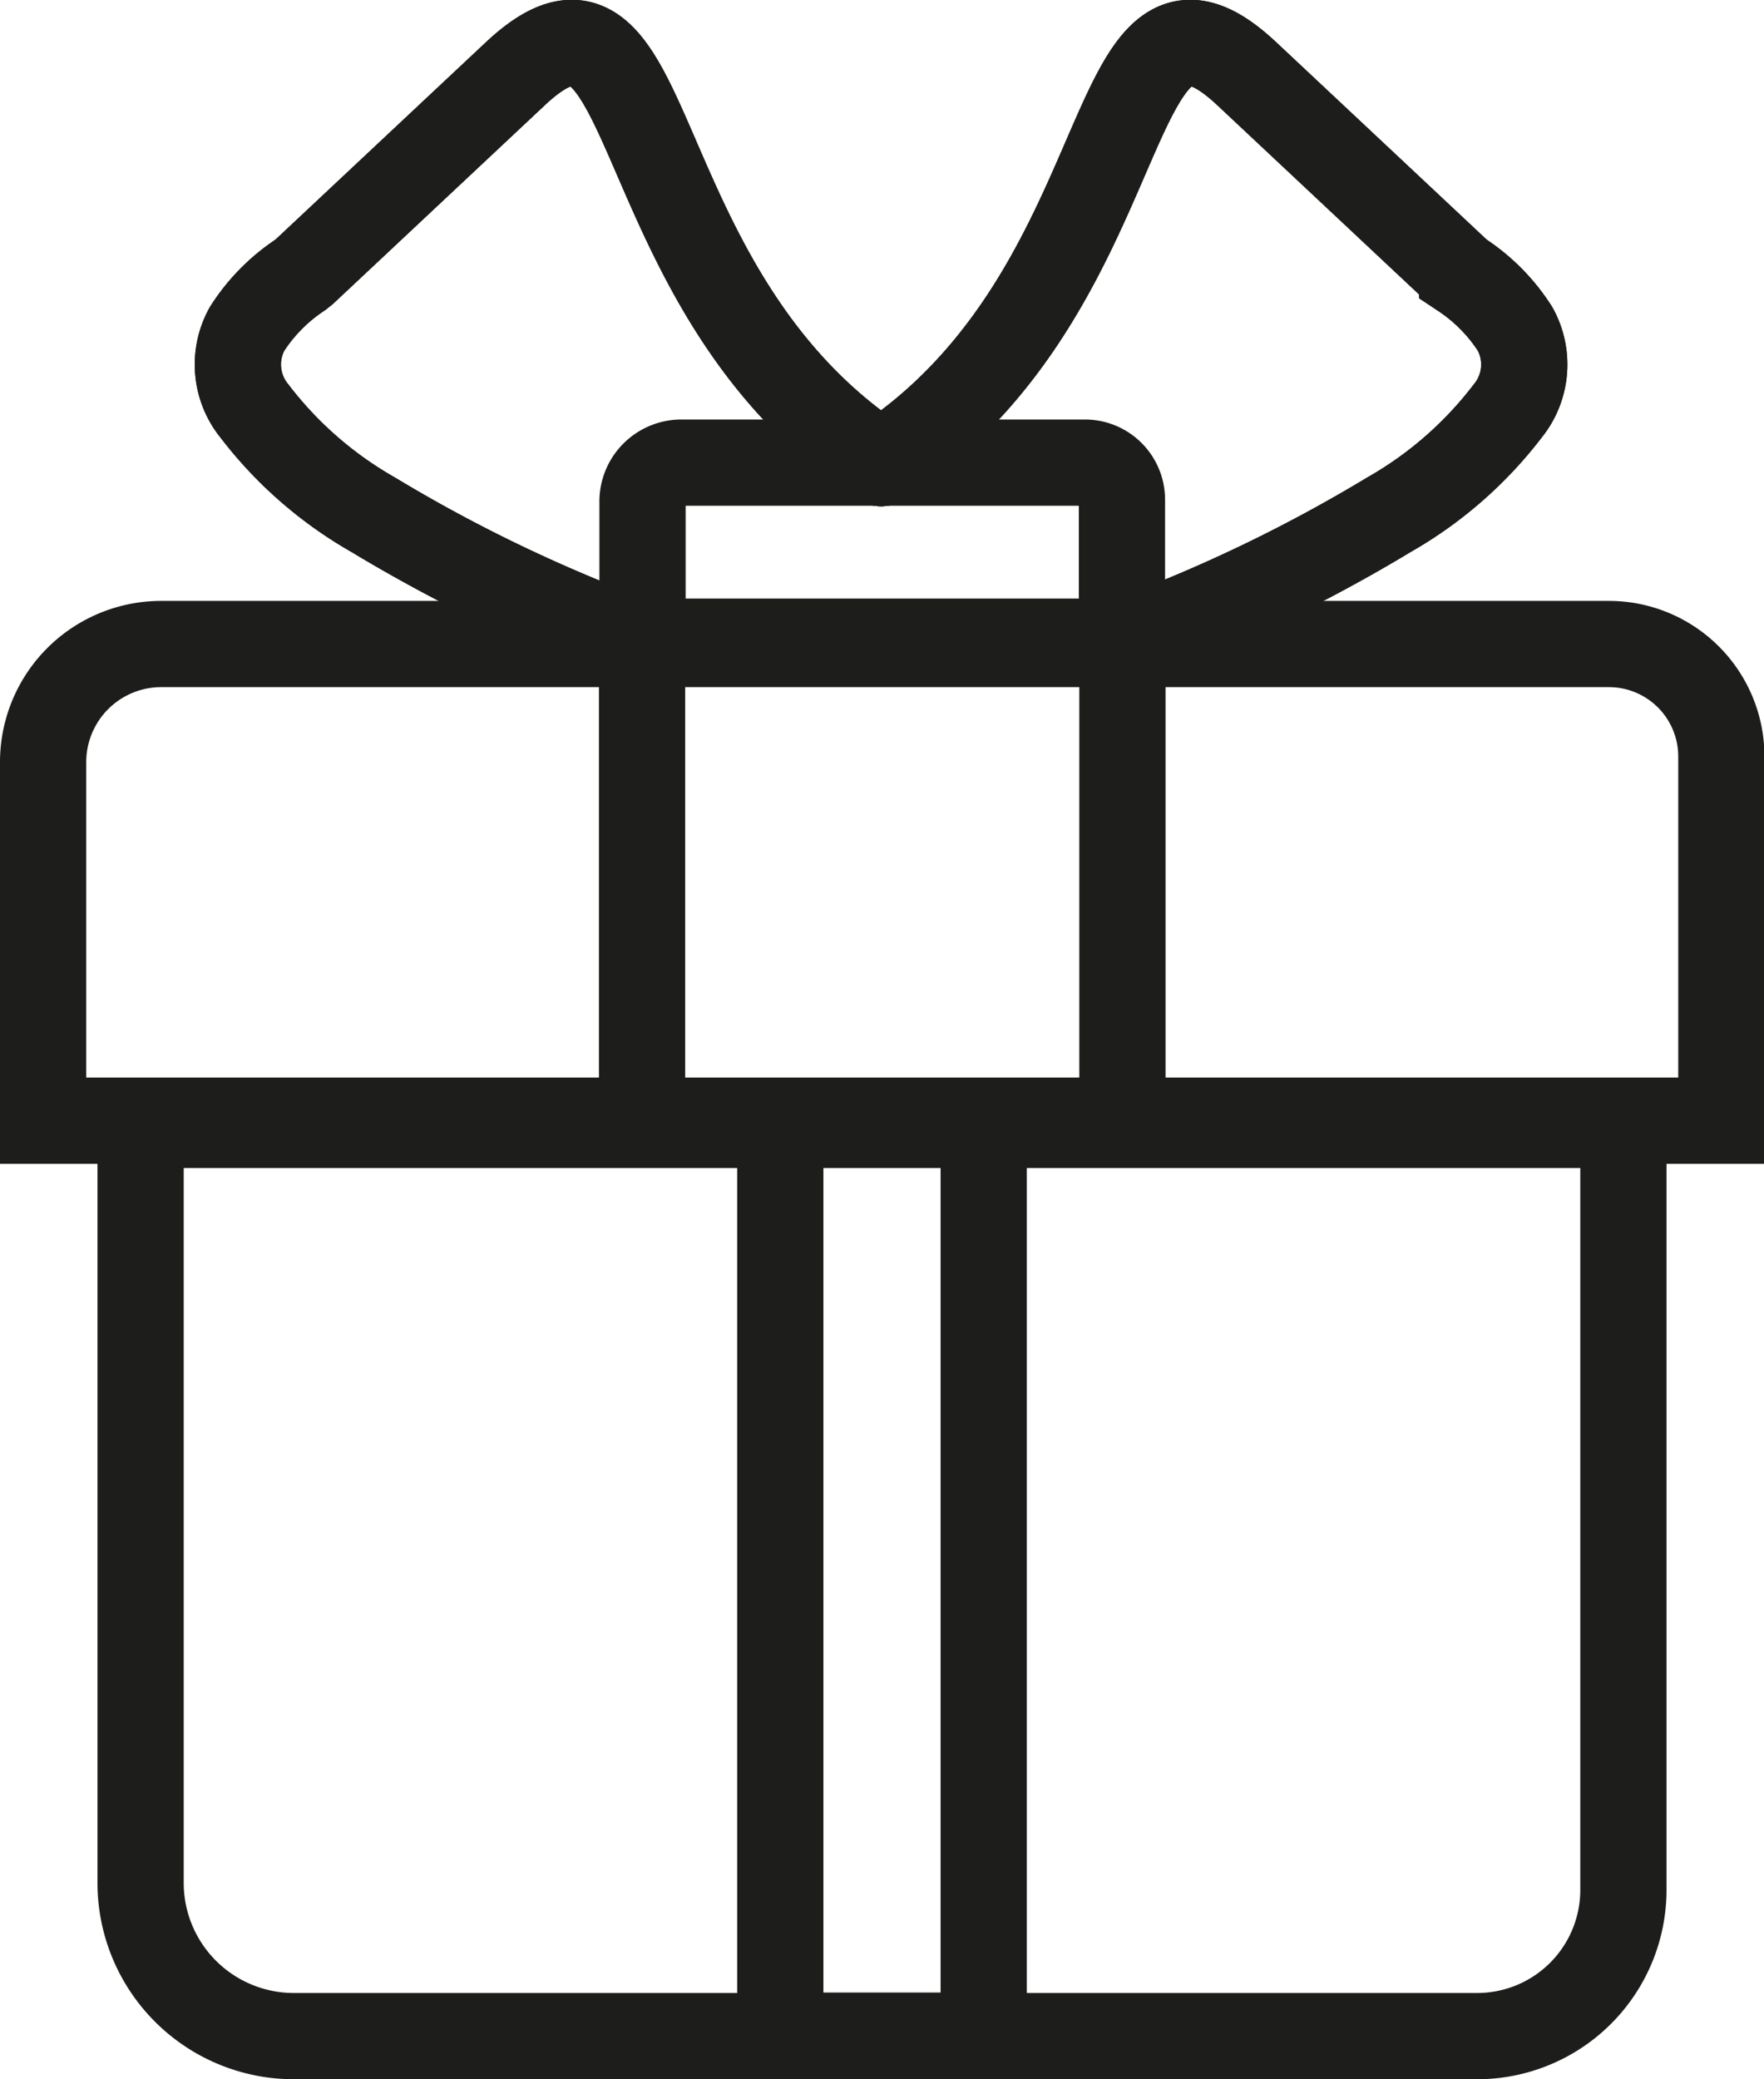
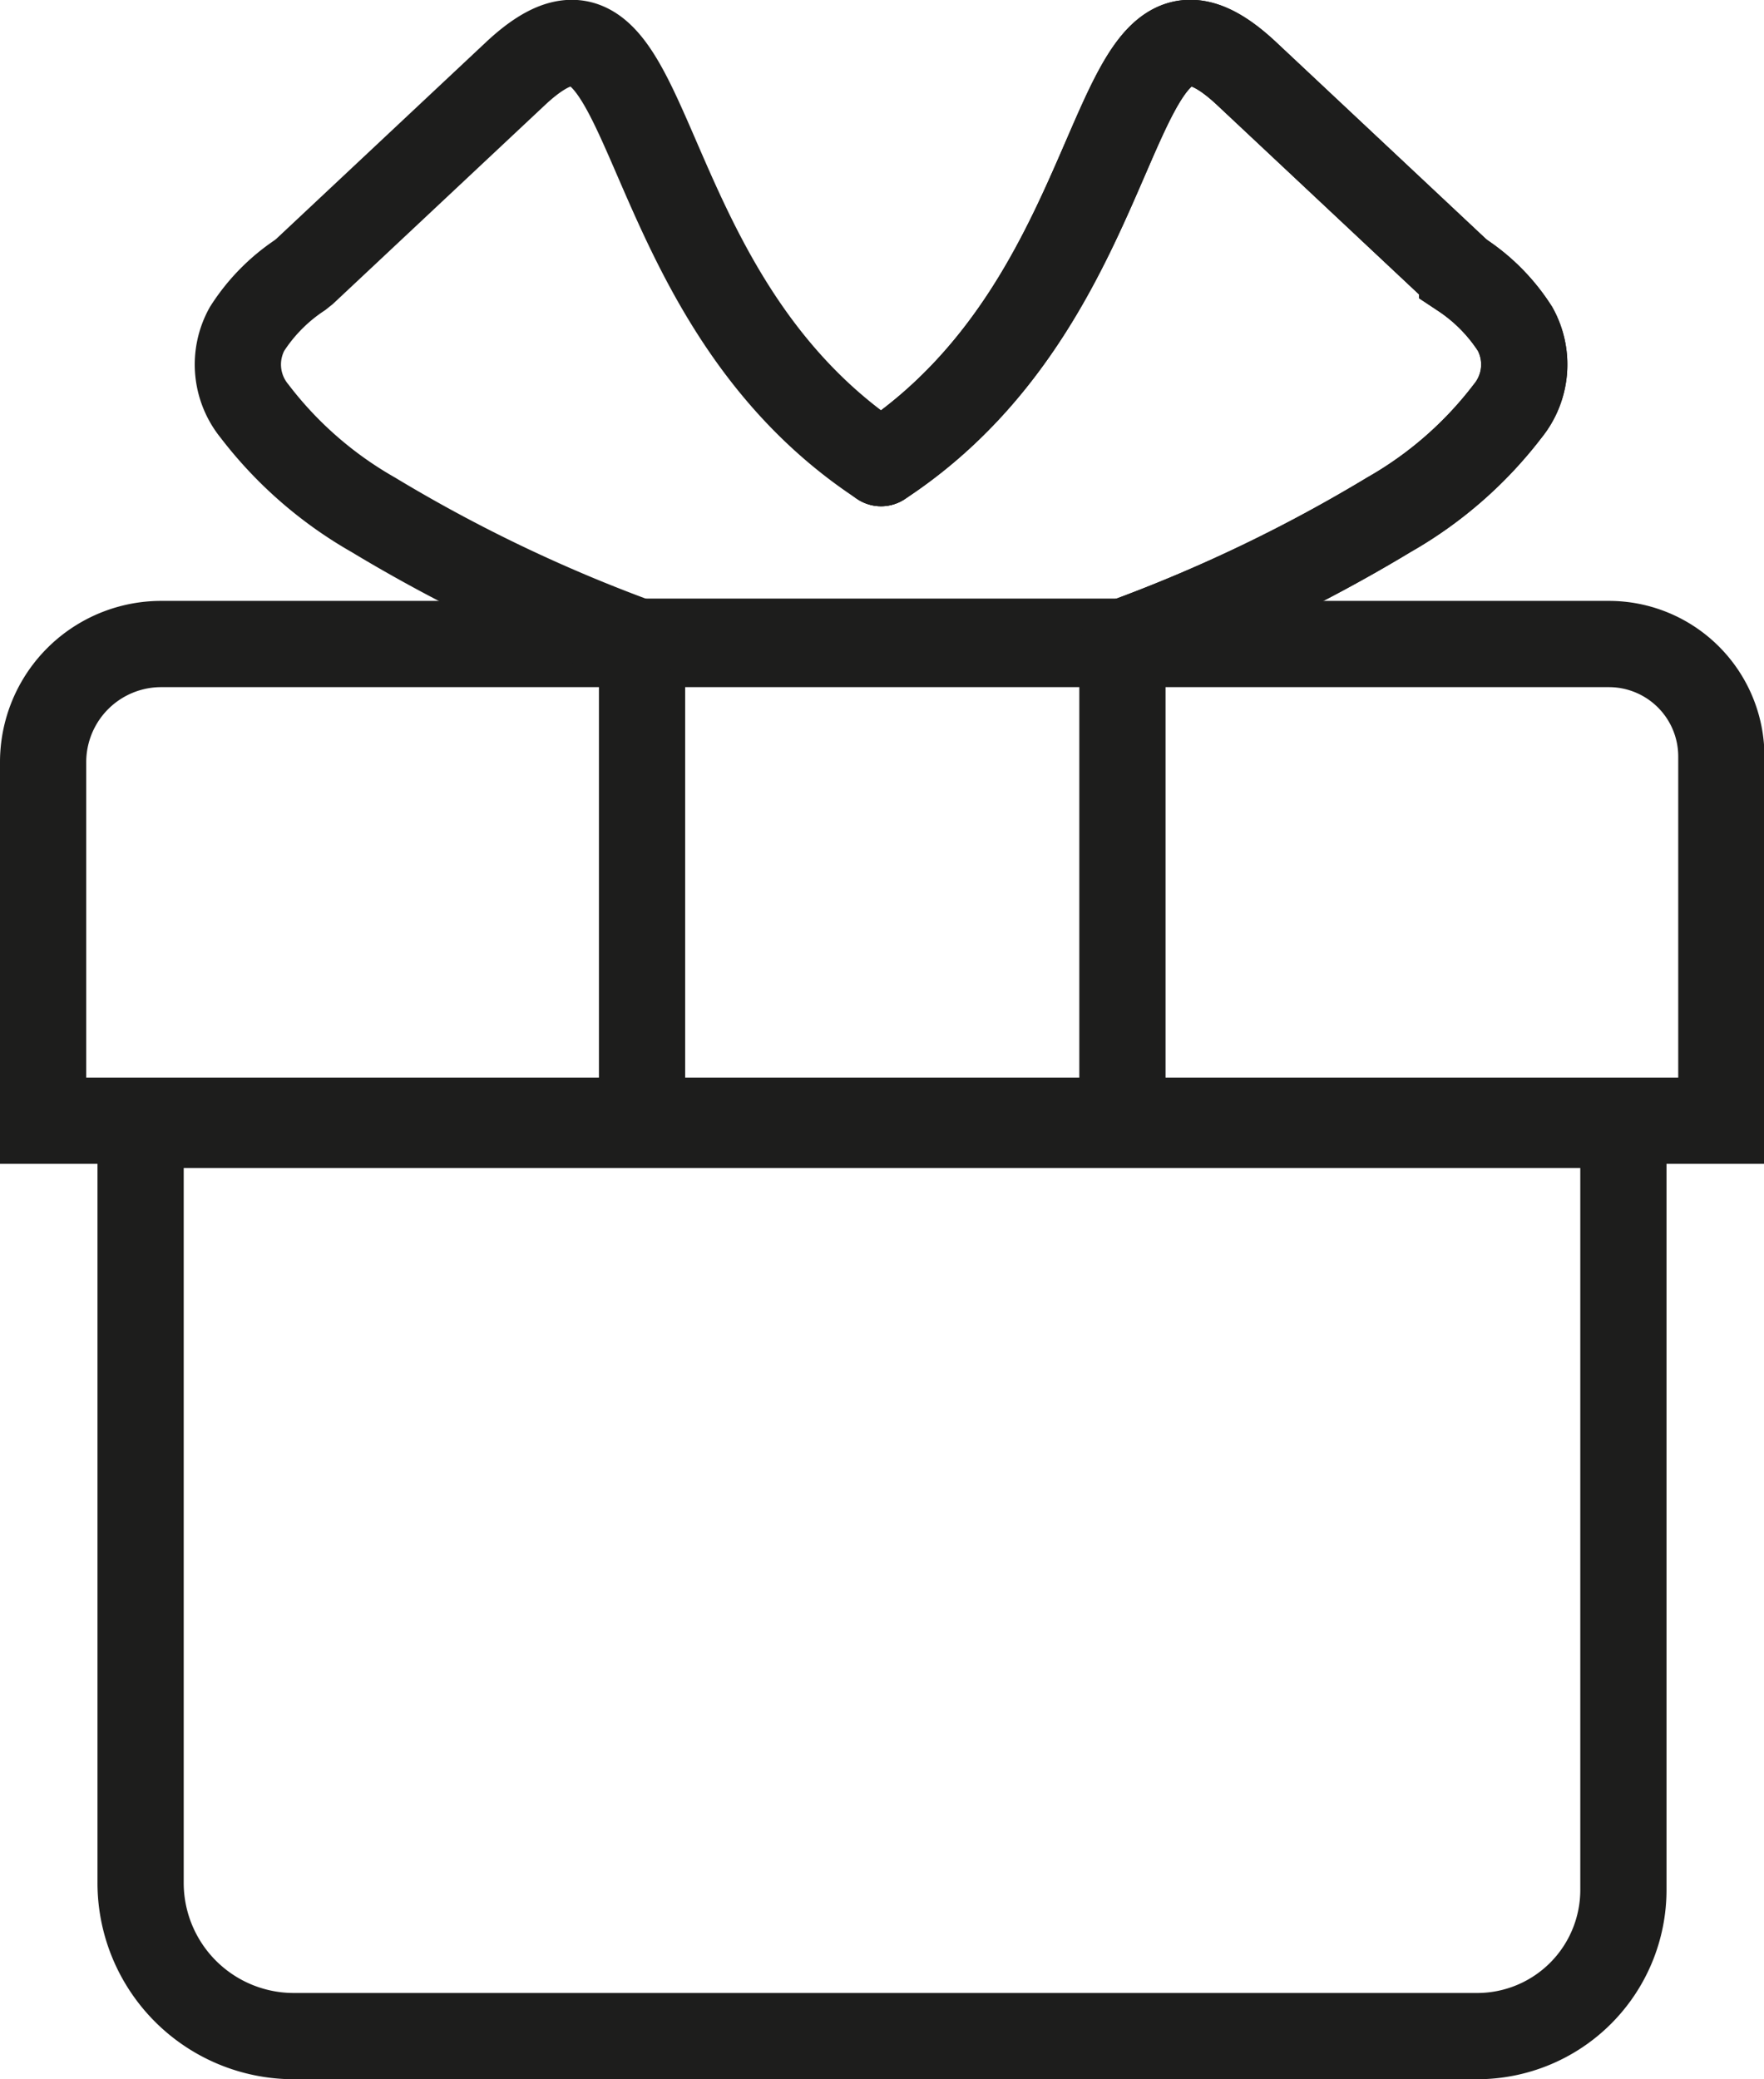
<svg xmlns="http://www.w3.org/2000/svg" id="Calque_1" data-name="Calque 1" viewBox="0 0 37.64 44.36">
  <defs>
    <style>.cls-1,.cls-2{fill:none;stroke:#1d1d1c;stroke-linecap:round;stroke-miterlimit:10;stroke-width:1.84px;}.cls-2{fill-rule:evenodd;}</style>
  </defs>
  <path class="cls-1" d="M3.44,13.74H34.33a2.4,2.4,0,0,1,2.4,2.4v7.77a0,0,0,0,1,0,0H.92a0,0,0,0,1,0,0V16.26A2.52,2.52,0,0,1,3.44,13.74Z" />
-   <path class="cls-1" d="M14.54,9.87h8.61a.79.79,0,0,1,.79.79v3.06a0,0,0,0,1,0,0H13.71a0,0,0,0,1,0,0v-3A.83.83,0,0,1,14.54,9.87Z" />
  <path class="cls-1" d="M3,24H34.64a0,0,0,0,1,0,0V40.32a3.12,3.12,0,0,1-3.12,3.12H6.28A3.27,3.27,0,0,1,3,40.16V24A0,0,0,0,1,3,24Z" />
  <rect class="cls-1" x="13.7" y="13.69" width="10.25" height="10.25" />
-   <rect class="cls-1" x="16.65" y="23.95" width="4.34" height="19.48" />
  <path class="cls-2" d="M297.8,285.68c5.62-3.69,4.69-11.22,7.8-8.31l4.5,4.22.1.08a3.9,3.9,0,0,1,1.13,1.15,1.57,1.57,0,0,1-.16,1.75,8.44,8.44,0,0,1-2.53,2.21,32.73,32.73,0,0,1-5.65,2.71" transform="translate(-279 -275.8)" />
  <path class="cls-2" d="M297.8,285.68c5.62-3.69,4.69-11.22,7.8-8.31l4.5,4.22.1.08a3.9,3.9,0,0,1,1.13,1.15,1.57,1.57,0,0,1-.16,1.75,8.44,8.44,0,0,1-2.53,2.21,32.73,32.73,0,0,1-5.65,2.71" transform="translate(-279 -275.8)" />
  <path class="cls-2" d="M292.61,289.49a32.73,32.73,0,0,1-5.65-2.71,8.44,8.44,0,0,1-2.53-2.21,1.57,1.57,0,0,1-.16-1.75,3.9,3.9,0,0,1,1.13-1.15l.1-.08,4.5-4.22c3.11-2.91,2.18,4.62,7.8,8.31" transform="translate(-279 -275.8)" />
-   <path class="cls-2" d="M292.61,289.49a32.73,32.73,0,0,1-5.65-2.71,8.44,8.44,0,0,1-2.53-2.21,1.57,1.57,0,0,1-.16-1.75,3.9,3.9,0,0,1,1.13-1.15l.1-.08,4.5-4.22c3.11-2.91,2.18,4.62,7.8,8.31" transform="translate(-279 -275.8)" />
</svg>